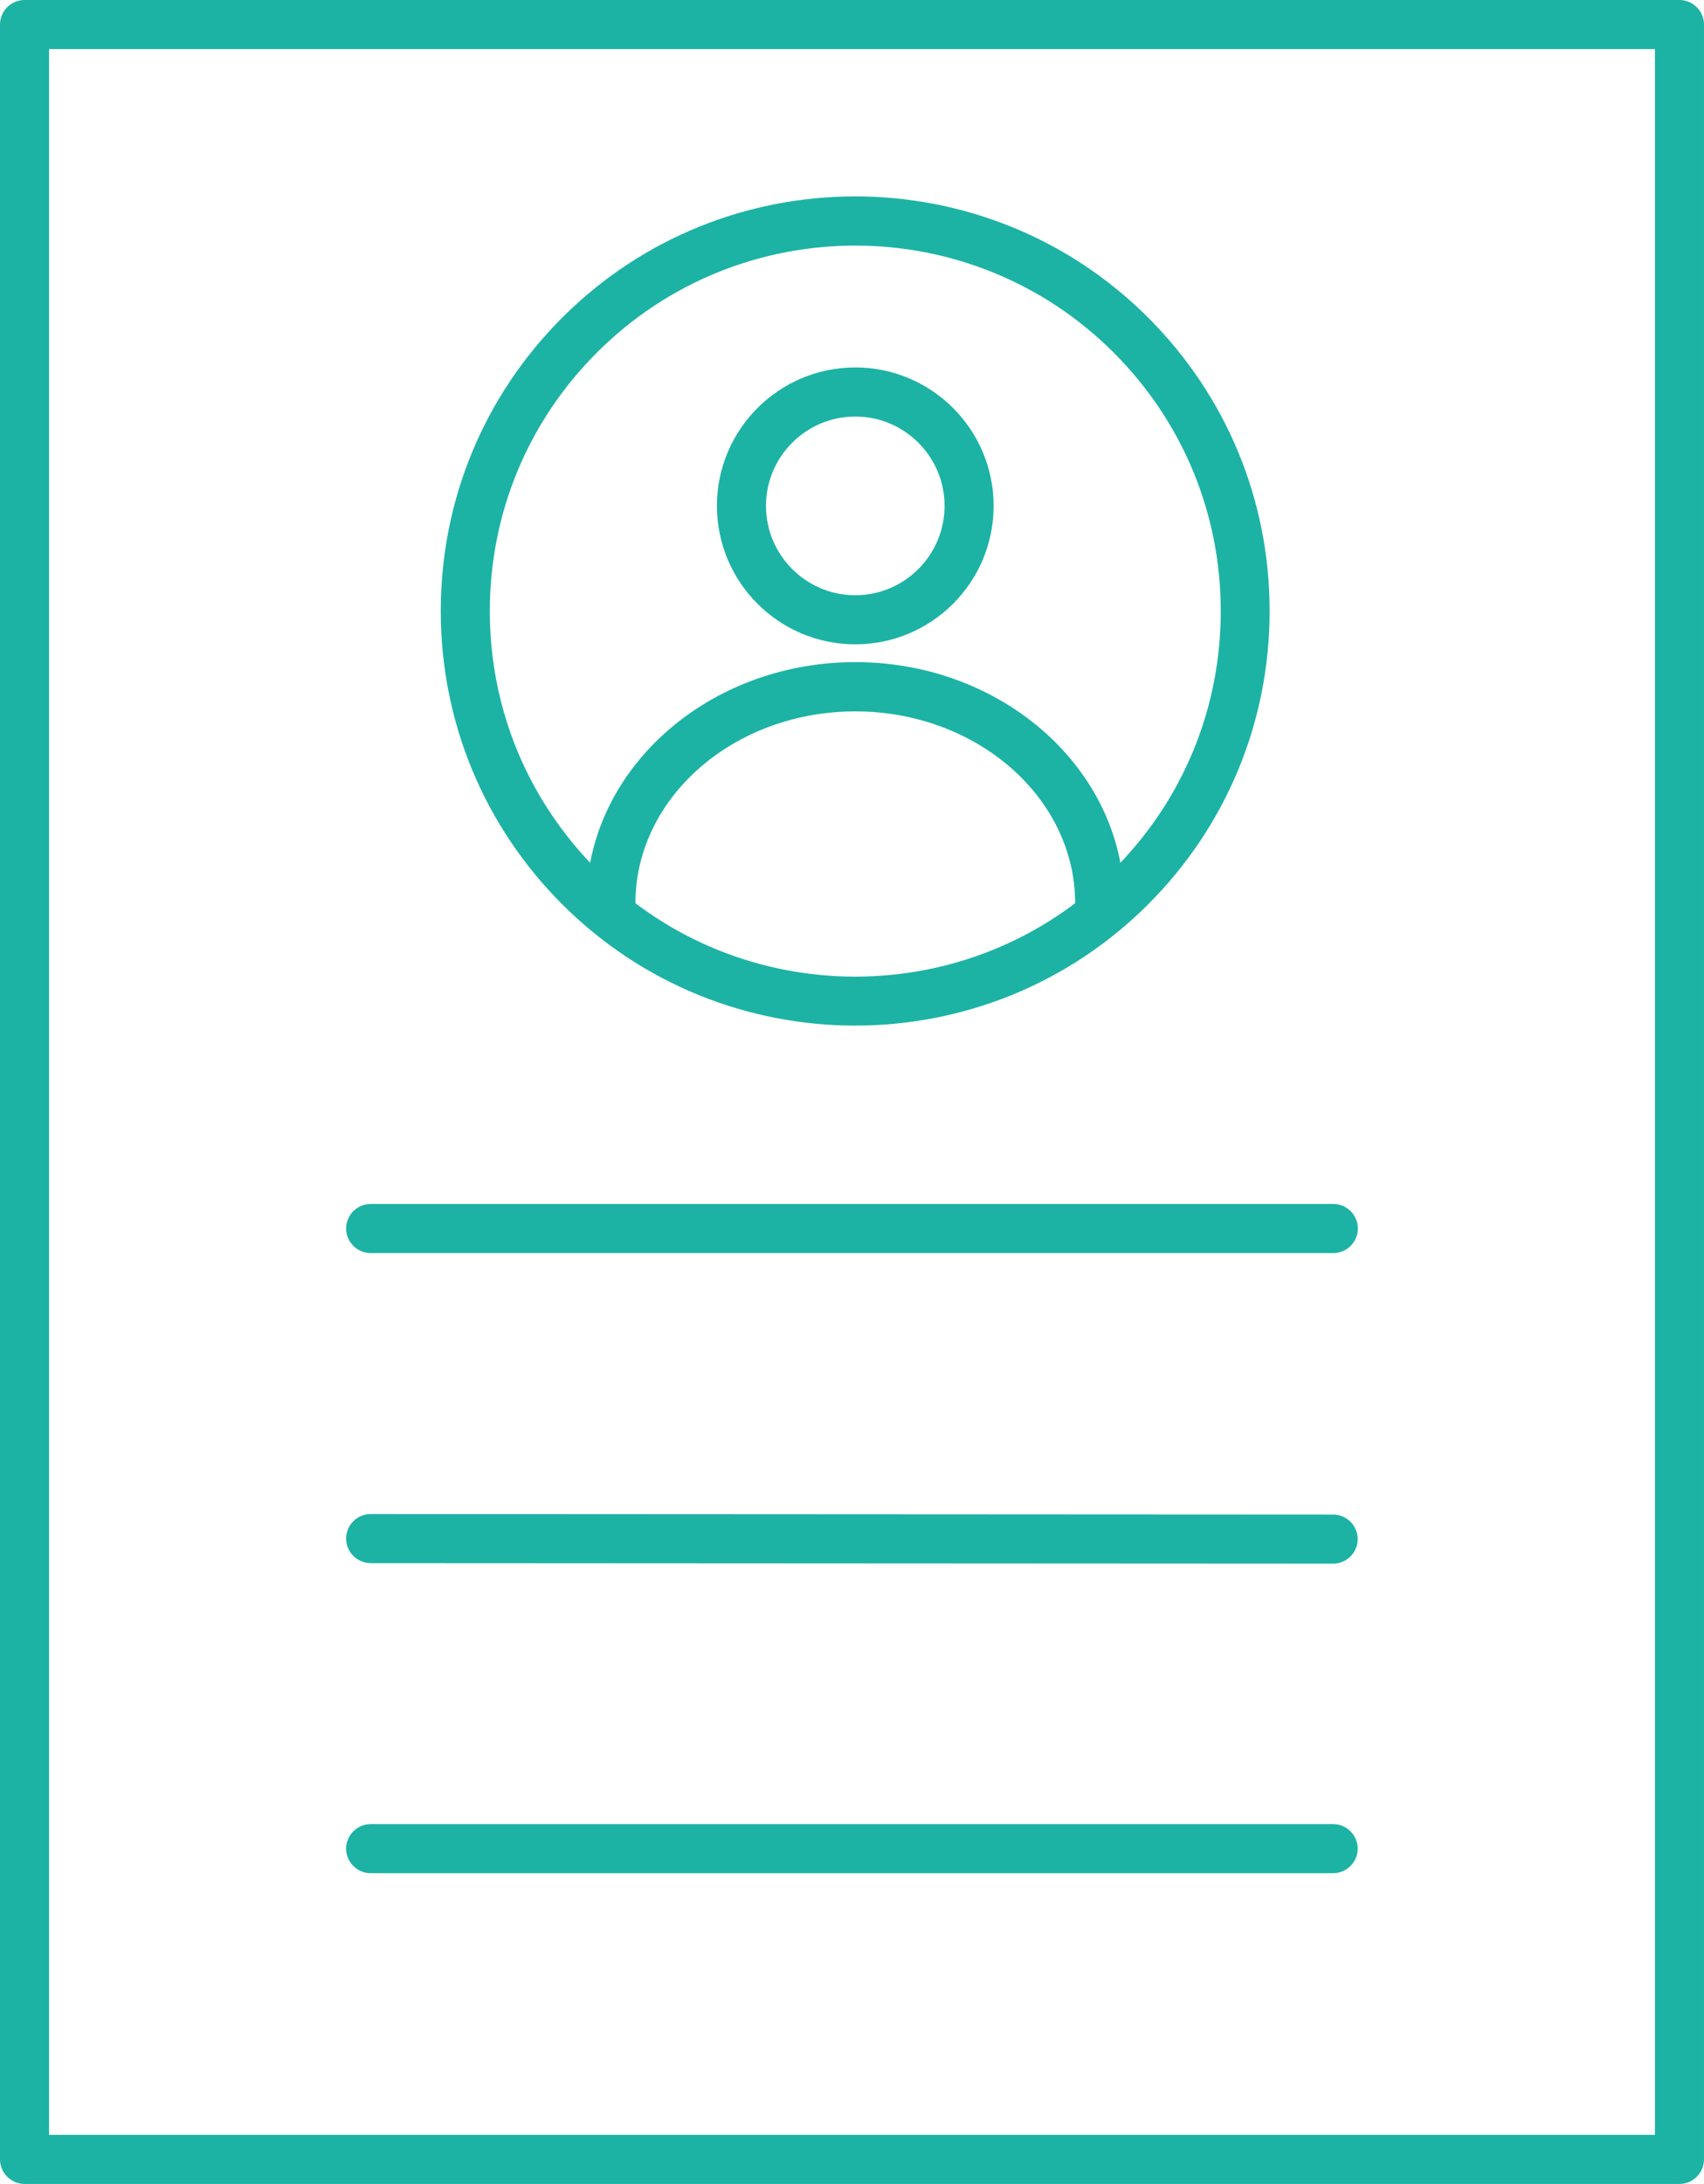
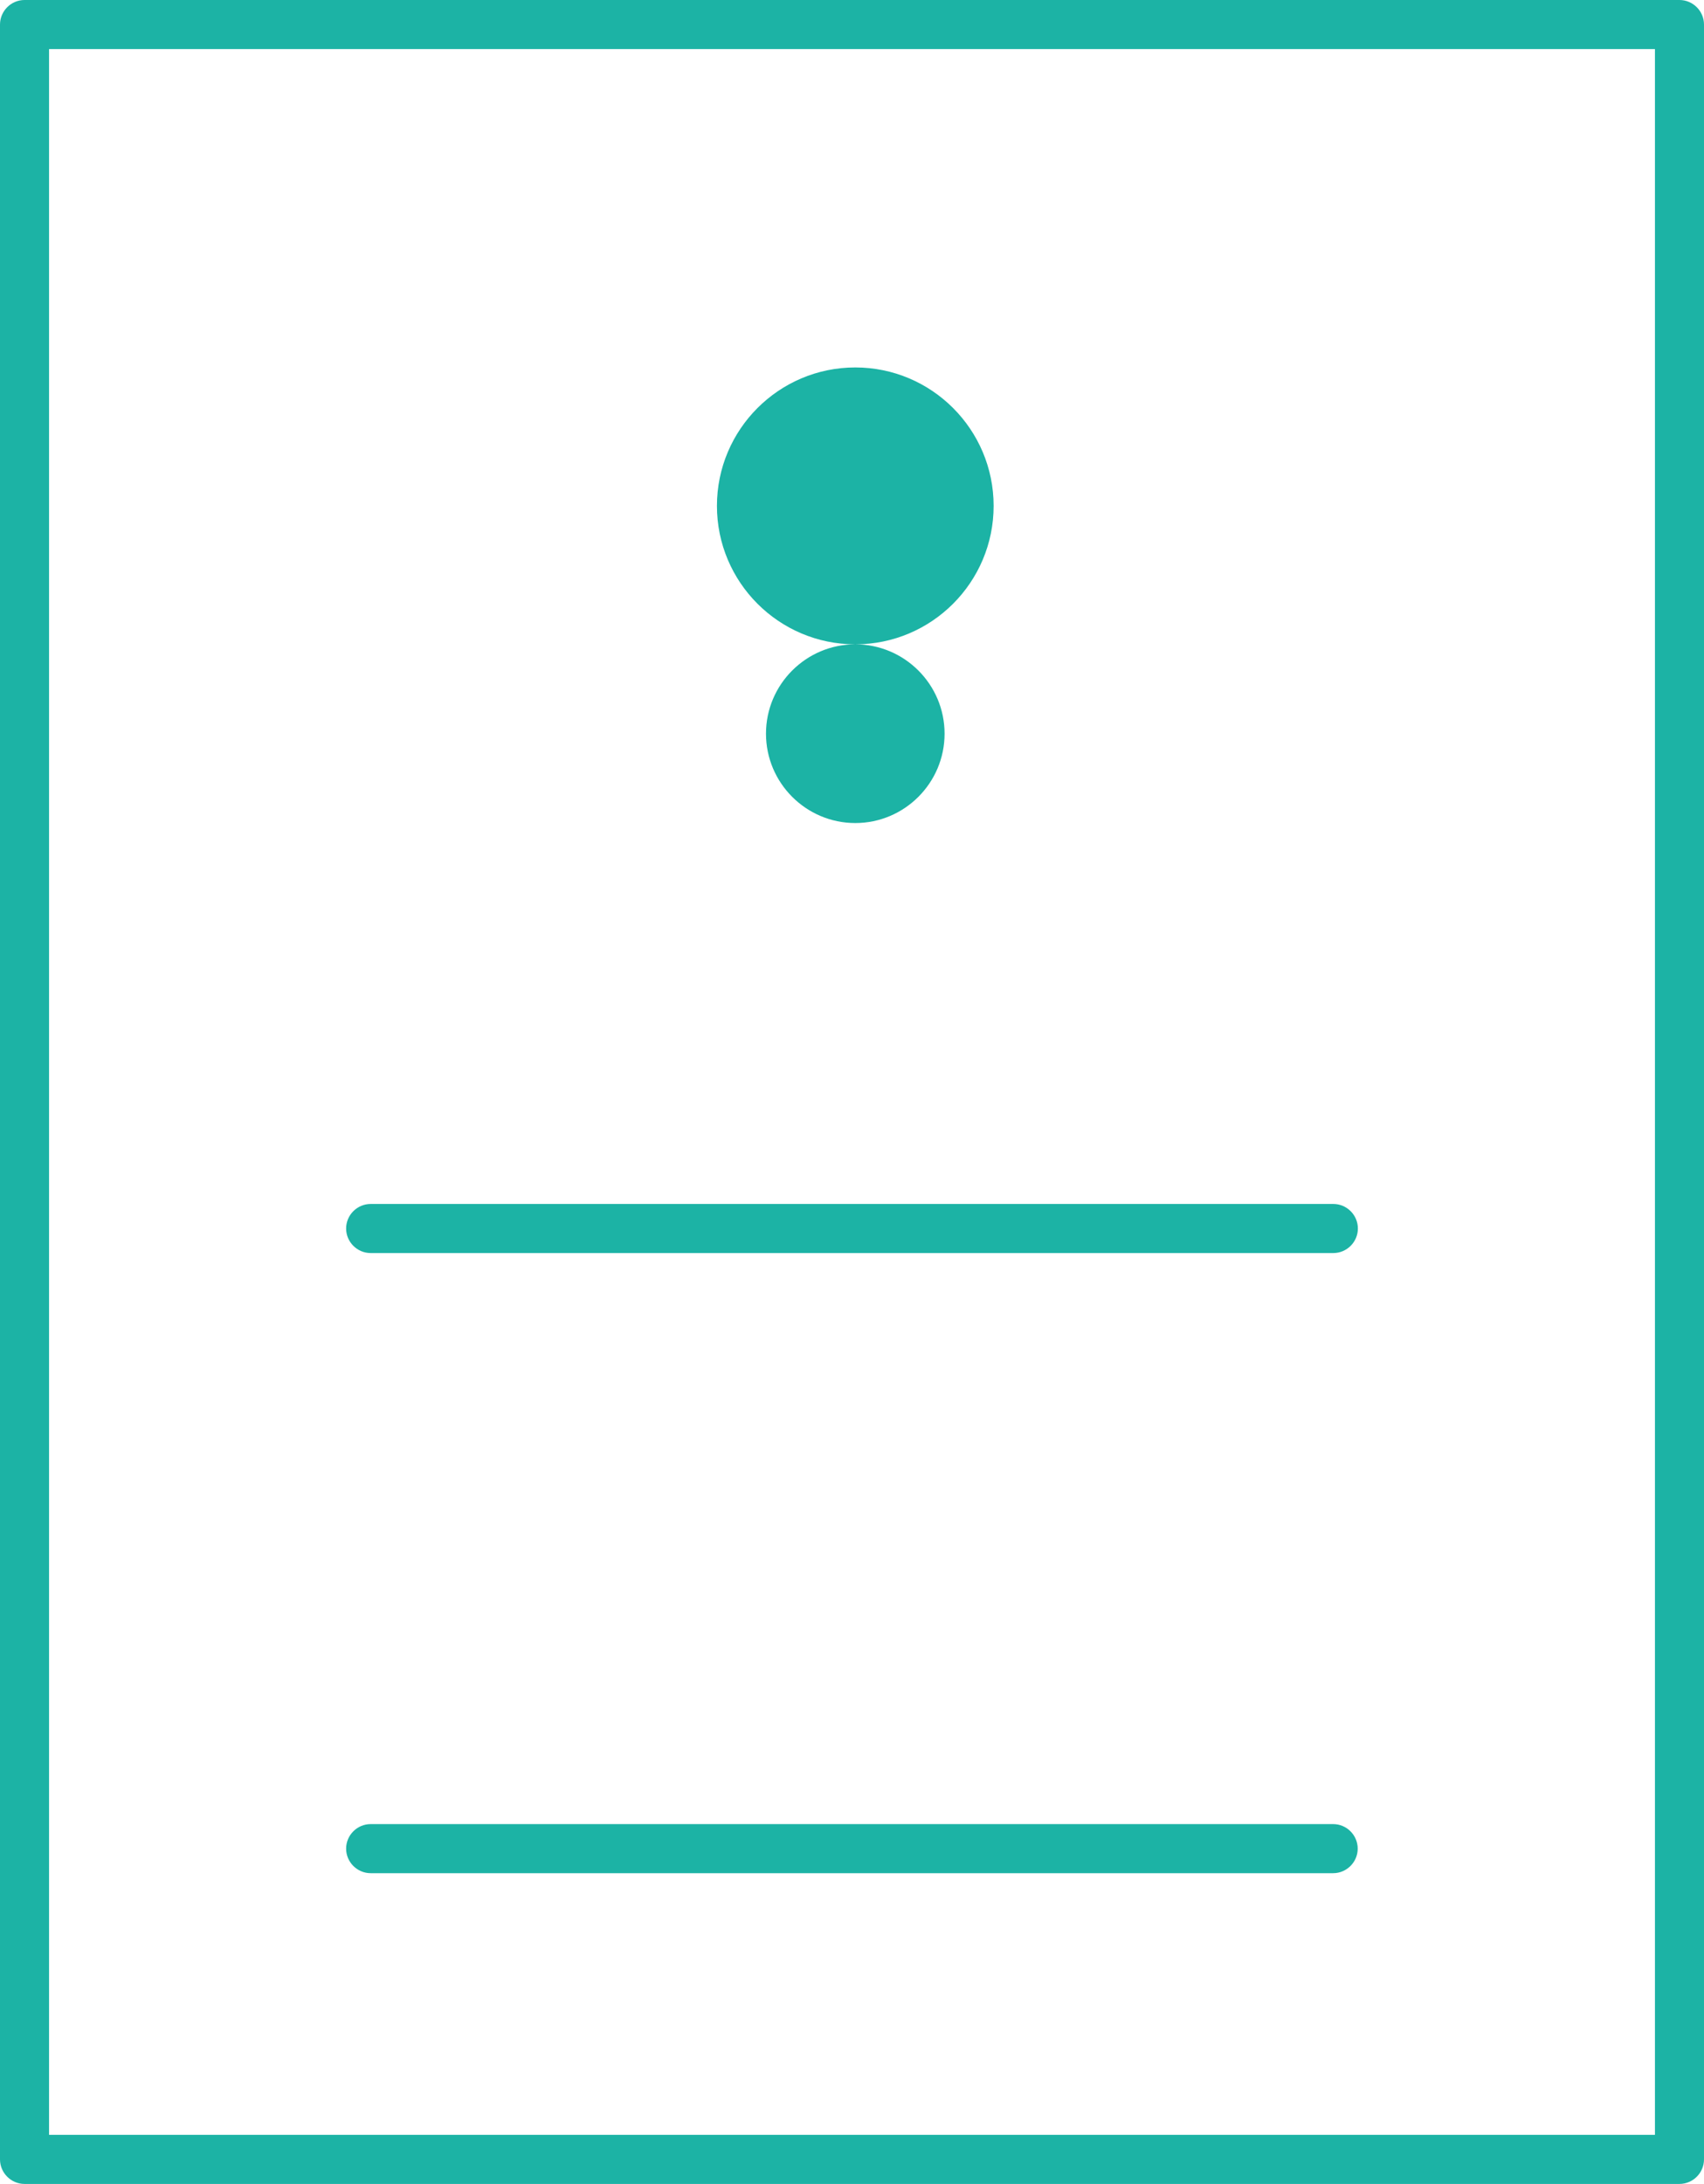
<svg xmlns="http://www.w3.org/2000/svg" id="_レイヤー_2" data-name="レイヤー 2" viewBox="0 0 98.66 126.36">
  <defs>
    <style>
      .cls-1 {
        fill: #1cb3a5;
        stroke-width: 0px;
      }
    </style>
  </defs>
  <g id="text">
    <g>
      <g>
        <g>
          <path class="cls-1" d="m77.2,72.5H21.46c-.78,0-1.42-.64-1.42-1.42s.64-1.42,1.42-1.42h55.74c.78,0,1.42.64,1.42,1.42s-.64,1.42-1.42,1.42Z" />
-           <path class="cls-1" d="m77.19,90.47h0l-55.73-.03c-.78,0-1.42-.64-1.42-1.42,0-.78.64-1.42,1.42-1.42h0l55.73.03c.78,0,1.42.64,1.42,1.42,0,.78-.64,1.42-1.42,1.42Z" />
          <path class="cls-1" d="m77.19,108.38H21.46c-.78,0-1.42-.64-1.42-1.42s.64-1.42,1.42-1.42h55.73c.78,0,1.42.64,1.42,1.42s-.64,1.42-1.42,1.42Z" />
        </g>
        <path class="cls-1" d="m97.24,126.36H1.42c-.78,0-1.42-.64-1.42-1.42V1.42C0,.64.64,0,1.42,0h95.82c.78,0,1.42.64,1.42,1.42v123.52c0,.78-.64,1.42-1.42,1.42Zm-94.4-2.84h92.98V2.84H2.84v120.68Z" />
      </g>
      <g>
-         <path class="cls-1" d="m49.52,37.28c-4.42,0-8.01-3.59-8.01-8.01s3.59-8.01,8.01-8.01,8.01,3.59,8.01,8.01-3.59,8.01-8.01,8.01Zm0-13.18c-2.85,0-5.17,2.32-5.17,5.17s2.32,5.17,5.17,5.17,5.17-2.32,5.17-5.17-2.32-5.17-5.17-5.17Z" />
-         <path class="cls-1" d="m63.67,53.68c-.78,0-1.42-.64-1.42-1.42,0-6.12-5.71-11.1-12.73-11.1s-12.73,4.98-12.73,11.1c0,.78-.64,1.42-1.42,1.42s-1.42-.64-1.42-1.42c0-7.69,6.98-13.95,15.57-13.95s15.57,6.26,15.57,13.95c0,.78-.64,1.42-1.42,1.42Z" />
-         <path class="cls-1" d="m49.52,59.34c-6.14,0-12.29-2.34-16.97-7.02-4.53-4.53-7.03-10.56-7.03-16.97s2.5-12.44,7.03-16.97c9.36-9.36,24.58-9.35,33.93,0h0s0,0,0,0c4.53,4.53,7.03,10.56,7.03,16.97s-2.5,12.44-7.03,16.97c-4.68,4.68-10.82,7.02-16.97,7.02Zm0-45.13c-5.42,0-10.83,2.06-14.96,6.19-4,4-6.2,9.31-6.2,14.96s2.2,10.96,6.2,14.96c8.25,8.25,21.67,8.25,29.92,0,4-4,6.2-9.31,6.2-14.96s-2.2-10.96-6.2-14.96h0c-4.12-4.12-9.54-6.19-14.96-6.19Z" />
+         <path class="cls-1" d="m49.52,37.28c-4.42,0-8.01-3.59-8.01-8.01s3.59-8.01,8.01-8.01,8.01,3.59,8.01,8.01-3.59,8.01-8.01,8.01Zc-2.85,0-5.17,2.32-5.17,5.17s2.32,5.17,5.17,5.17,5.17-2.32,5.17-5.17-2.32-5.17-5.17-5.17Z" />
      </g>
    </g>
  </g>
</svg>